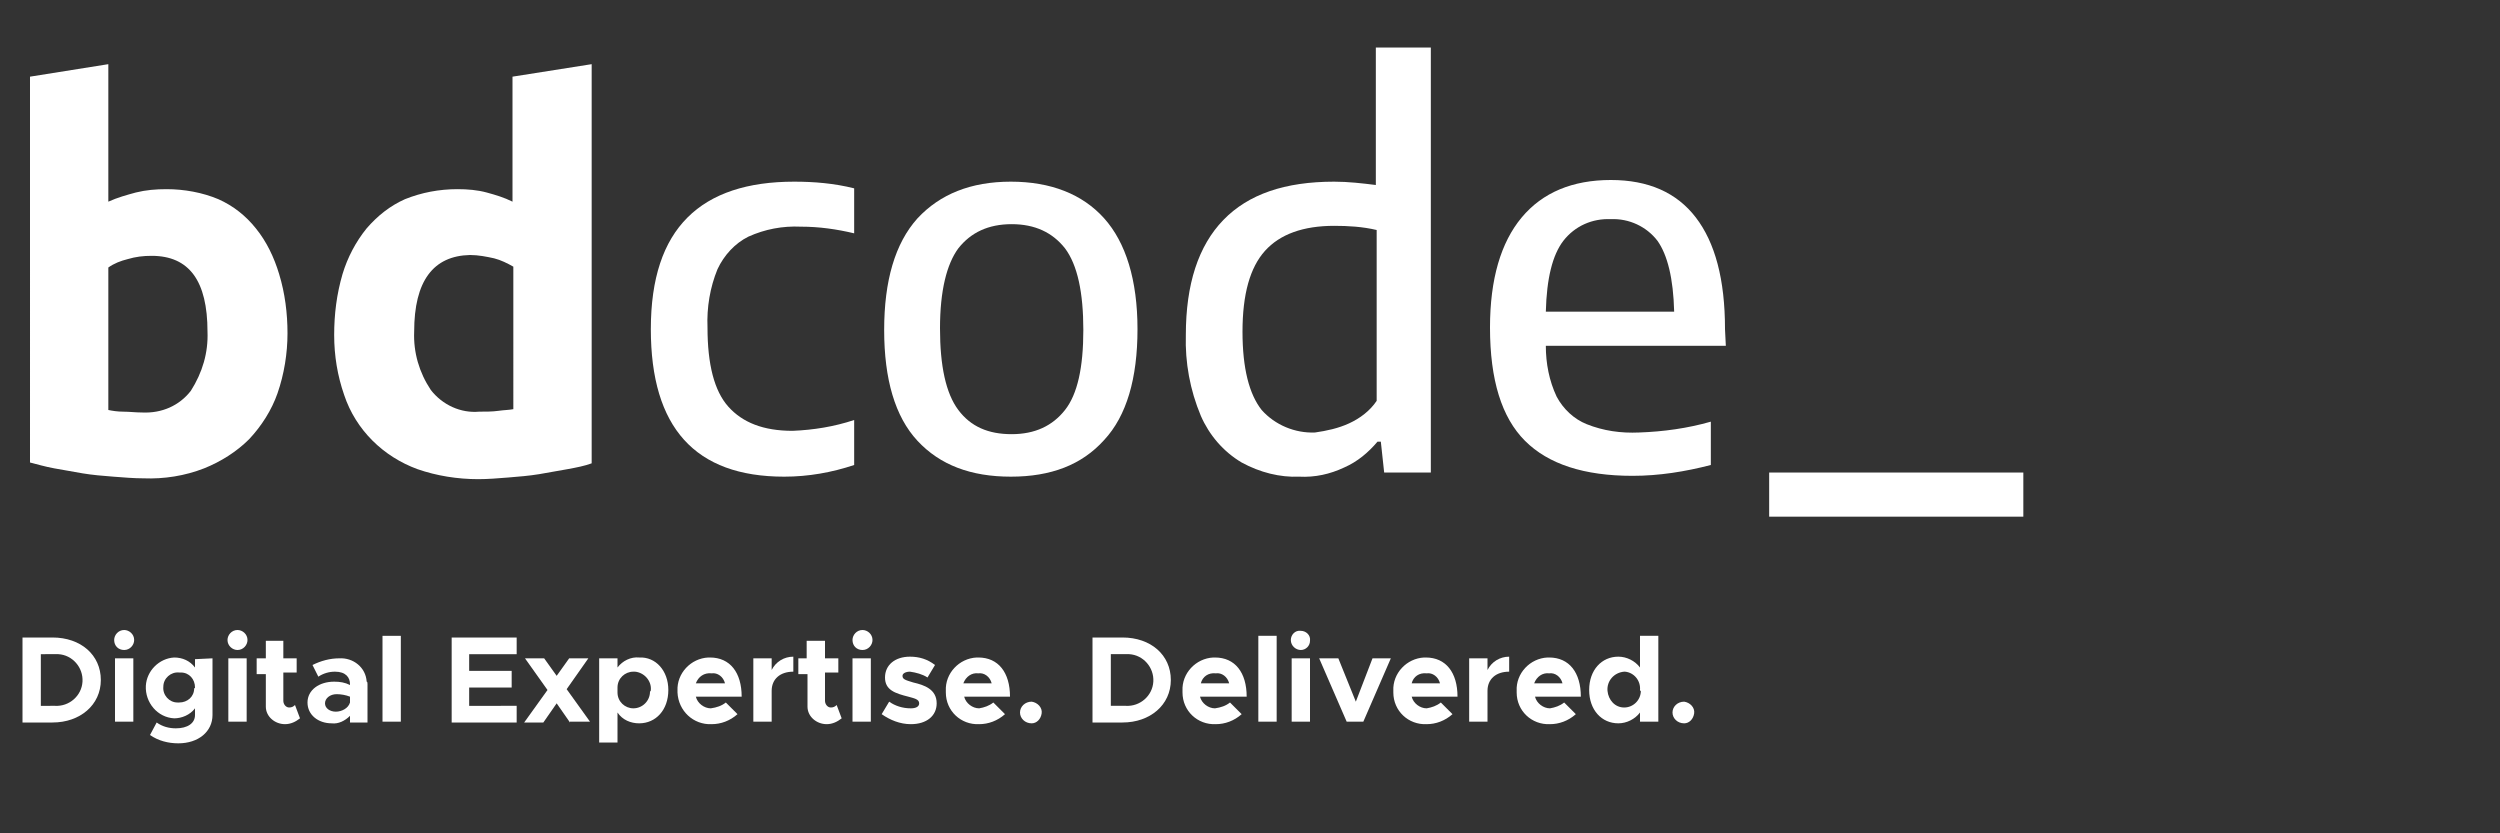
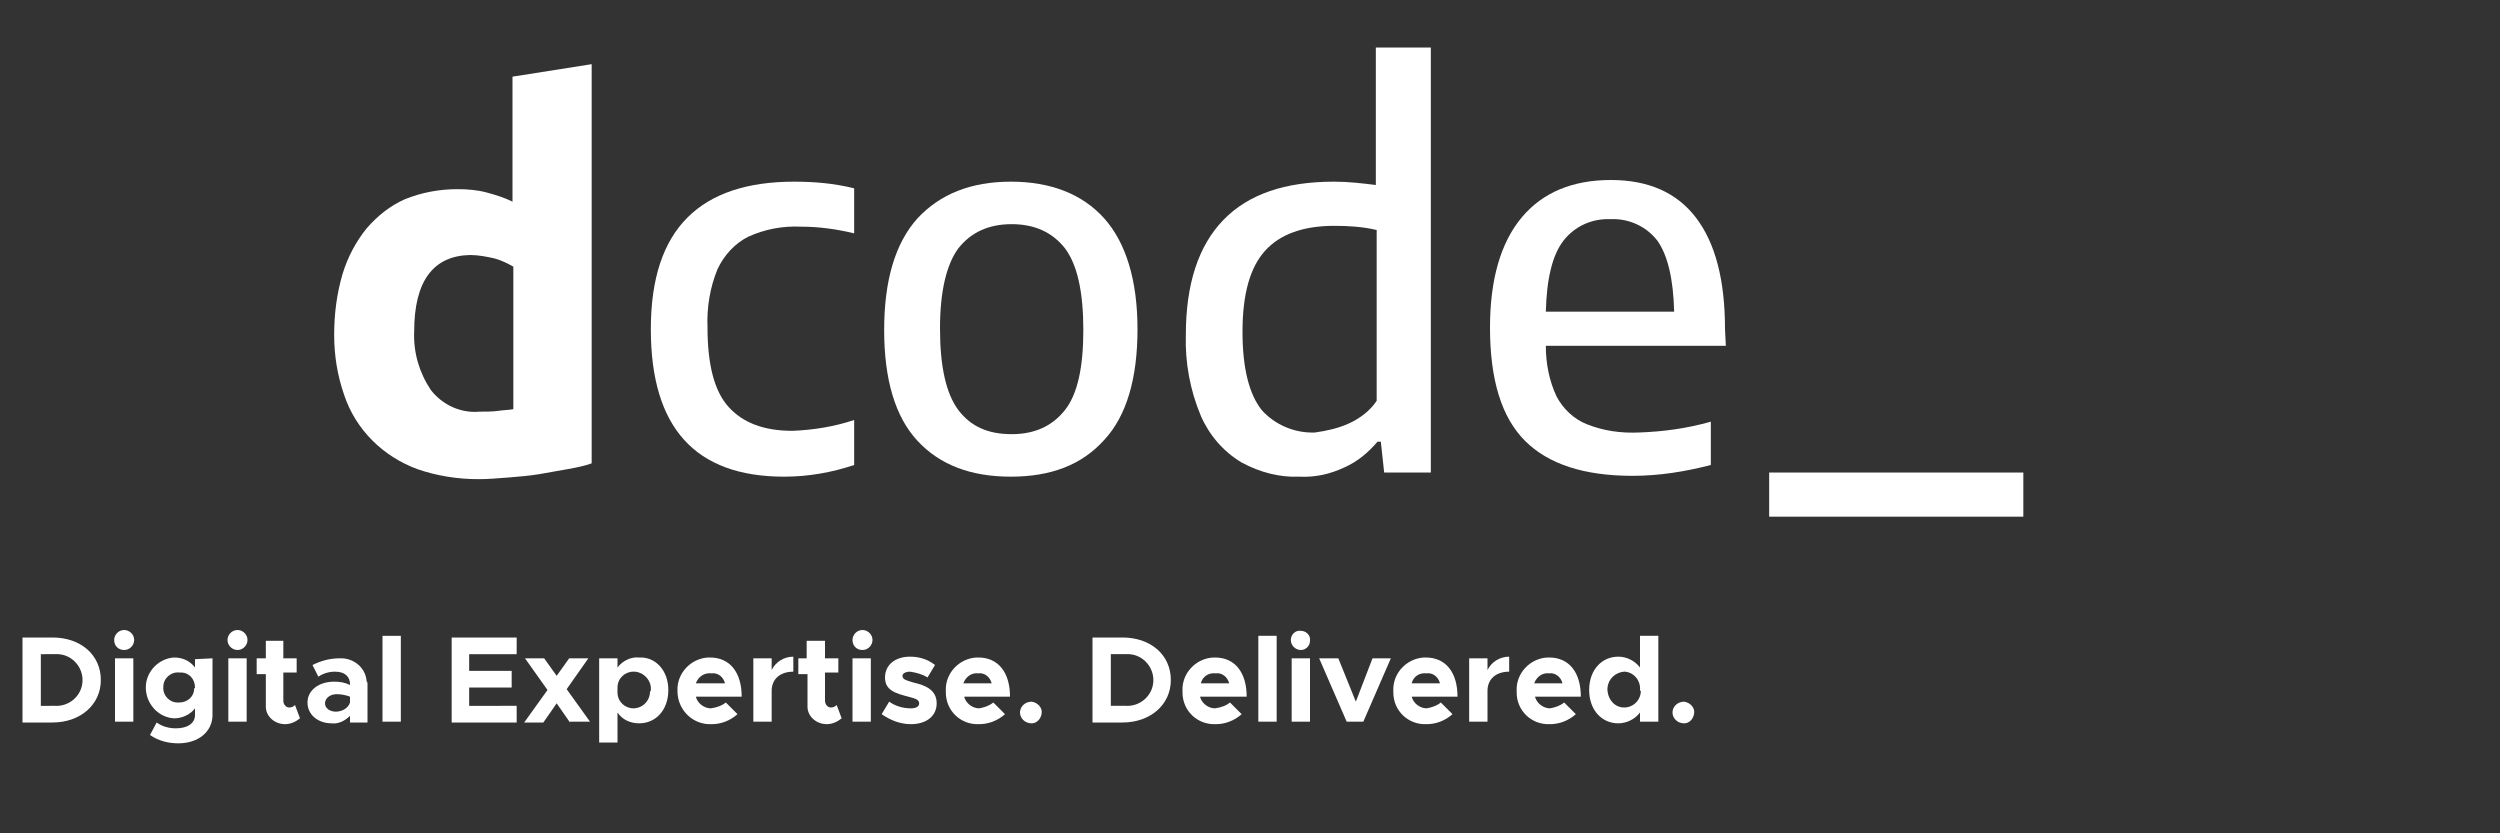
<svg xmlns="http://www.w3.org/2000/svg" version="1.1" x="0px" y="0px" viewBox="0 0 300 100" style="enable-background:new 0 0 300 100;" xml:space="preserve">
  <rect x="0" y="0" width="300" height="100" fill="#333333" stroke="none" />
  <style type="text/css">
	.st0{display:none;}
	.st1{display:inline;fill:#FFFFFF;}
	.st2{fill:#FFFFFF;}
</style>
  <g id="your_store" class="st0">
    <title>yourstore_text</title>
    <path class="st1" d="M3.9,56.9l2-6.3c1.3,0.8,2.8,1.3,4.3,1.4c1.5,0.2,3-0.5,3.8-1.8l1.1-2.4L1.6,15.1h9.5l8.6,22.9l8.1-22.9h9.4   L23.8,49.3c-2.5,6.4-6.6,9.7-11.7,9.7C9.2,58.9,6.4,58.2,3.9,56.9z" />
    <path class="st1" d="M39,31.3c0-9.3,8.1-17,17.8-17s17.7,7.7,17.7,17s-8.1,17.1-17.7,17.1S39,40.6,39,31.3z M65.8,31.3   c-0.2-5-4.3-8.9-9.3-8.7s-8.9,4.3-8.7,9.3c0.2,4.9,4.2,8.7,9,8.7C61.9,40.5,65.9,36.3,65.8,31.3z" />
    <path class="st1" d="M111.6,15.1v32.6h-9.2v-4.1c-2.3,3.2-5.9,5-9.8,4.8c-7,0-12.1-5.2-12.1-12.6V15.1h8.9v18.8   c0,4,2.5,6.8,6.2,6.8c3.6,0.2,6.6-2.6,6.8-6.1c0-0.1,0-0.1,0-0.2l0.1,0.2V15.1H111.6z" />
    <path class="st1" d="M139.8,14.3V22c-6.8,0-11.1,3.9-11.1,10v15.6h-9.2V15.1h9.2v6C130.7,16.8,135.1,14.2,139.8,14.3z" />
    <path class="st1" d="M142.6,43.5l4-6.4c3.2,2.3,7,3.6,10.9,3.7c2.4,0,4.2-1,4.2-2.5c0-2-2.4-2.7-5.7-3.5   c-6.7-1.6-11.8-3.5-11.9-9.9c-0.1-6.2,5-10.6,12.7-10.6c4.6,0.1,9,1.4,12.9,4l-3.7,6.5c-2.7-1.8-5.9-2.8-9.1-2.9   c-2.3,0-3.8,0.8-3.8,2c0,1.8,1.3,2.3,5.7,3.5c5.6,1.5,11.8,3.3,11.8,10.5c0,6.4-5.2,10.5-13.2,10.5C152,48.4,146.9,46.7,142.6,43.5   z" />
    <path class="st1" d="M196,45.5c-2.1,1.8-4.7,2.8-7.5,2.8c-5.7,0-9.8-4.1-9.8-10V22.5h-4.5v-7.4h4.5V6.1h8.9v8.9h7v7.4h-7V37   c0,2.1,1.4,3.7,3.1,3.7c1.1,0,2.3-0.3,3.1-1.1L196,45.5z" />
    <path class="st1" d="M199.9,31.3c0-9.3,8.1-17,17.8-17s17.7,7.7,17.7,17s-8.1,17.1-17.7,17.1S199.9,40.6,199.9,31.3z M226.7,31.3   c-0.2-5-4.3-8.9-9.3-8.7c-5,0.2-8.9,4.3-8.7,9.3c0.2,4.9,4.2,8.7,9,8.7C222.8,40.5,226.8,36.3,226.7,31.3L226.7,31.3z" />
    <path class="st1" d="M262,14.3V22c-6.8,0-11.1,3.9-11.1,10v15.6h-9.2V15.1h9.2v6C253,16.8,257.3,14.2,262,14.3z" />
-     <path class="st1" d="M290.2,37.3l5.9,6c-2.9,3-8.5,5-13.3,5c-9.7,0-17.3-7.1-17.3-17.1c0-9.8,7.2-16.9,16.8-16.9   c10.2,0,16.2,7.7,16.2,20h-23.5c0.9,3.5,4.1,6,7.7,5.9C285.4,40.2,288.1,39.1,290.2,37.3z M275.1,27.7h14.6c-0.7-3.2-3.7-5.5-7-5.3   C279.2,22.4,276.2,24.5,275.1,27.7z" />
    <path class="st1" d="M4.5,78.6v2.5h6.2v2.4H4.5v2.7h6.9v2.4H1.9V76.2h9.5v2.4H4.5z" />
    <path class="st1" d="M16.4,79.3h2v2.1h-2v7.2h-2.5v-7.2h-1.3v-2.1h1.3v-0.8c-0.1-1.5,1.1-2.8,2.6-2.8c0.1,0,0.2,0,0.2,0   c0.8,0,1.5,0.3,2.1,0.8l-0.6,1.6c-0.3-0.2-0.6-0.3-0.9-0.3c-0.5,0.1-0.9,0.5-0.9,1L16.4,79.3z" />
    <path class="st1" d="M23.3,79.3h2v2.1h-2v7.2h-2.5v-7.2h-1.3v-2.1h1.3v-0.8c-0.1-1.5,1.1-2.8,2.6-2.8c0.1,0,0.2,0,0.2,0   c0.8,0,1.5,0.3,2.1,0.8L25,78.1c-0.3-0.2-0.6-0.3-0.9-0.3c-0.5,0.1-0.9,0.5-0.9,1L23.3,79.3z" />
    <path class="st1" d="M26.4,84c-0.1-2.8,2.1-5.2,4.9-5.3c2.8-0.1,5.2,2.1,5.3,4.9c0.1,2.8-2.1,5.2-4.9,5.3c-0.1,0-0.1,0-0.2,0   C28.8,88.9,26.5,86.7,26.4,84z M34.1,84c0-1.4-1.2-2.5-2.7-2.5c-1.4,0-2.5,1.2-2.5,2.7c0,1.4,1.2,2.5,2.6,2.5   C33,86.6,34.1,85.4,34.1,84z" />
    <path class="st1" d="M44.2,79.1v2.2c-1.9,0-3.2,1.1-3.2,2.9v4.4h-2.6v-9.3H41V81C41.6,79.8,42.8,79.1,44.2,79.1z" />
    <path class="st1" d="M51.2,88c-0.6,0.5-1.4,0.8-2.1,0.8c-1.5,0.1-2.7-1.1-2.8-2.6c0-0.1,0-0.2,0-0.2v-4.6H45v-2.1h1.3v-2.6h2.5v2.6   h2v2.1h-2v4.2c0,0.5,0.4,0.9,0.9,1c0.3,0,0.6-0.1,0.9-0.3L51.2,88z" />
    <path class="st1" d="M52.9,76h2.6v12.6h-2.6V76z" />
    <path class="st1" d="M64.3,85.7l1.7,1.7c-1,0.9-2.4,1.5-3.8,1.4c-2.6,0.1-4.9-2-4.9-4.6c0-0.1,0-0.2,0-0.3   c-0.1-2.6,1.9-4.8,4.5-4.8c0.1,0,0.2,0,0.3,0c2.9,0,4.6,2.2,4.6,5.7H60c0.3,1,1.2,1.7,2.2,1.7C63,86.5,63.7,86.2,64.3,85.7z    M60,82.9h4.2c-0.2-0.9-1.1-1.6-2-1.5C61.2,81.4,60.3,82,60,82.9z" />
    <path class="st1" d="M67.8,87.4l1.1-1.8c0.9,0.7,2,1,3.1,1c0.7,0,1.2-0.3,1.2-0.7s-0.7-0.8-1.6-1c-1.9-0.5-3.4-1-3.4-2.8   s1.4-3,3.6-3c1.3,0,2.6,0.4,3.7,1.2l-1.1,1.9c-0.8-0.5-1.7-0.8-2.6-0.8c-0.7,0-1.1,0.2-1.1,0.6c0,0.5,0.4,0.7,1.6,1   c1.6,0.4,3.4,1,3.4,3c0,1.8-1.5,3-3.8,3C70.4,88.8,69,88.3,67.8,87.4z" />
    <path class="st1" d="M76.8,87.4l1.1-1.8c0.9,0.7,2,1,3.1,1c0.7,0,1.2-0.3,1.2-0.7s-0.7-0.8-1.6-1c-1.9-0.5-3.4-1-3.4-2.8   s1.4-3,3.6-3c1.3,0,2.6,0.4,3.7,1.2l-1.1,1.9c-0.8-0.5-1.7-0.8-2.6-0.8c-0.7,0-1.1,0.2-1.1,0.6c0,0.5,0.4,0.7,1.6,1   c1.6,0.4,3.4,1,3.4,3c0,1.8-1.5,3-3.8,3C79.5,88.8,78,88.3,76.8,87.4z" />
    <path class="st1" d="M94.3,78.6v2.5h6.2v2.4h-6.2v2.7h6.9v2.4h-9.5V76.2h9.5v2.4H94.3z" />
-     <path class="st1" d="M102.7,82.5h4.9v2.2h-4.9V82.5z" />
    <path class="st1" d="M109.2,82.4c0.1-3.6,3.1-6.5,6.7-6.4c1.8,0,3.5,0.8,4.7,2.1l-1.9,1.7c-0.7-0.9-1.8-1.4-2.9-1.4   c-2.2,0-4,1.8-4,4s1.8,4,4,4c1.1,0,2.2-0.5,2.9-1.4l1.9,1.7c-2.5,2.7-6.6,2.8-9.3,0.3C110,85.9,109.3,84.2,109.2,82.4L109.2,82.4z" />
    <path class="st1" d="M121.6,84c-0.1-2.8,2.1-5.2,4.9-5.3c2.8-0.1,5.2,2.1,5.3,4.9c0.1,2.8-2.1,5.2-4.9,5.3c-0.1,0-0.1,0-0.2,0   C124,88.9,121.7,86.7,121.6,84z M129.3,84c0-1.4-1.2-2.5-2.7-2.5c-1.4,0-2.5,1.2-2.5,2.7c0,1.4,1.2,2.5,2.6,2.5   C128.2,86.6,129.3,85.4,129.3,84L129.3,84z" />
    <path class="st1" d="M148.1,82.7v5.9h-2.5v-5.5c0-1-0.7-1.8-1.7-1.8c-1,0-1.8,0.7-1.8,1.7v5.6h-2.5v-5.5c0-0.9-0.7-1.8-1.6-1.8   c-0.9,0-1.8,0.7-1.8,1.6v5.6h-2.6v-9.3h2.6v1.2c0.5-0.9,1.5-1.5,2.5-1.4c1.2,0,2.4,0.6,3,1.7c0.6-1.1,1.8-1.8,3-1.7   c1.9,0,3.4,1.6,3.4,3.5C148.1,82.6,148.1,82.7,148.1,82.7z" />
    <path class="st1" d="M164.8,82.7v5.9h-2.5v-5.5c0-1-0.7-1.8-1.7-1.8c-1,0-1.8,0.7-1.8,1.7v5.6h-2.5v-5.5c0-0.9-0.7-1.8-1.6-1.8   c-0.9,0-1.8,0.7-1.8,1.6v5.6h-2.6v-9.3h2.6v1.2c0.5-0.9,1.5-1.5,2.5-1.4c1.2,0,2.4,0.6,3,1.7c0.6-1.1,1.8-1.8,3-1.7   c1.9,0,3.4,1.5,3.4,3.4C164.8,82.6,164.8,82.6,164.8,82.7z" />
    <path class="st1" d="M173.6,85.7l1.7,1.7c-1,0.9-2.4,1.5-3.8,1.4c-2.6,0.1-4.9-2-4.9-4.6c0-0.1,0-0.2,0-0.3   c-0.1-2.6,1.9-4.8,4.5-4.8c0.1,0,0.2,0,0.3,0c2.9,0,4.6,2.2,4.6,5.7h-6.7c0.3,1,1.2,1.7,2.2,1.7C172.2,86.5,173,86.2,173.6,85.7z    M169.2,82.9h4.1c-0.2-0.9-1.1-1.6-2-1.5C170.4,81.4,169.6,82,169.2,82.9L169.2,82.9z" />
    <path class="st1" d="M183.5,79.1v2.2c-1.9,0-3.2,1.1-3.2,2.9v4.4h-2.6v-9.3h2.6V81C180.9,79.8,182.2,79.1,183.5,79.1z" />
    <path class="st1" d="M184.5,84c0.1-2.7,2.3-4.9,5.1-4.9c1.4,0,2.7,0.6,3.7,1.6l-1.8,1.5c-0.5-0.5-1.2-0.8-1.9-0.9   c-1.5,0.1-2.6,1.4-2.5,2.8c0.1,1.3,1.2,2.4,2.5,2.5c0.8,0,1.5-0.3,2-0.9l1.7,1.5c-0.9,1.1-2.3,1.7-3.7,1.6   C186.8,88.9,184.6,86.7,184.5,84z" />
    <path class="st1" d="M201.4,85.7l1.7,1.7c-1,0.9-2.4,1.5-3.8,1.4c-2.6,0.1-4.9-2-4.9-4.6c0-0.1,0-0.2,0-0.3   c-0.1-2.6,1.9-4.8,4.5-4.8c0.1,0,0.2,0,0.3,0c2.9,0,4.6,2.2,4.6,5.7h-6.7c0.3,1,1.2,1.7,2.2,1.7C200.1,86.5,200.8,86.2,201.4,85.7z    M197.1,82.9h4.2c-0.2-0.9-1.1-1.6-2-1.5C198.3,81.4,197.4,82,197.1,82.9L197.1,82.9z" />
  </g>
  <g id="ezveb" class="st0">
    <title>ezveb_text</title>
    <path class="st1" d="M3.7,57.7V14.8h29v8.1H13.4v8.4h17.2v8H13.4v10.3h20.7v8.1H3.7z" />
    <path class="st1" d="M72.2,21.5c-1.3,1.4-2.9,3.1-4.7,5.3c-1.8,2.2-3.7,4.5-5.6,7.1C60,36.4,58,39,56.1,41.8   c-1.9,2.8-3.6,5.3-5.1,7.8h21.9v8.1H39.2v-5.8c1.1-2.1,2.6-4.4,4.2-7c1.7-2.6,3.4-5.2,5.3-7.8c1.8-2.6,3.7-5.2,5.5-7.6   c1.9-2.5,3.6-4.7,5.2-6.6H40.2v-8.1h32.1V21.5z" />
    <path class="st1" d="M94.5,58c-1.7-3.6-3.4-7.3-5.1-11.2c-1.7-3.9-3.2-7.7-4.7-11.5c-1.5-3.8-2.9-7.4-4.1-10.9   c-1.3-3.5-2.3-6.6-3.2-9.3H88c0.8,2.5,1.7,5.2,2.7,8c1,2.9,2,5.7,3,8.6c1,2.9,2,5.6,2.9,8.2c0.9,2.6,1.8,4.9,2.7,6.8   c0.8-1.9,1.7-4.1,2.6-6.7s1.9-5.3,3-8.2c1-2.9,2-5.7,3-8.6c1-2.9,1.9-5.6,2.7-8.1H121c-1,2.7-2.1,5.8-3.3,9.3   c-1.3,3.5-2.6,7.1-4.2,10.9c-1.5,3.8-3.1,7.6-4.7,11.5s-3.3,7.6-5,11.2L94.5,58z" />
-     <path class="st1" d="M120.8,42c-0.1-2.6,0.4-5.2,1.3-7.6c0.8-2,2-3.9,3.5-5.4c1.4-1.4,3.1-2.5,5-3.3c1.8-0.7,3.8-1.1,5.8-1.1   c4.6,0,8.3,1.4,11,4.3s4,7,4,12.5c0,0.5,0,1.1-0.1,1.8s-0.1,1.2-0.1,1.7h-20.9c0.2,1.8,1.2,3.5,2.7,4.5c1.9,1.2,4.1,1.8,6.3,1.7   c1.7,0,3.3-0.2,5-0.5c1.4-0.2,2.7-0.6,4-1.2l1.2,7.5c-0.6,0.3-1.3,0.6-2,0.7c-0.9,0.3-1.8,0.5-2.8,0.7c-1,0.2-2.1,0.3-3.3,0.5   c-1.1,0.1-2.3,0.2-3.4,0.2c-2.6,0.1-5.2-0.4-7.7-1.3c-2-0.8-3.9-2-5.4-3.6c-1.4-1.5-2.5-3.4-3.2-5.4   C121.2,46.5,120.8,44.2,120.8,42z M142.5,38.4c0-0.8-0.2-1.5-0.4-2.3c-0.2-0.7-0.6-1.4-1-2c-0.5-0.6-1.1-1.1-1.8-1.4   c-0.8-0.4-1.8-0.6-2.7-0.6c-0.9,0-1.8,0.2-2.7,0.5c-0.7,0.3-1.3,0.8-1.9,1.5c-0.5,0.6-0.9,1.3-1.1,2c-0.3,0.8-0.5,1.5-0.6,2.3   L142.5,38.4z" />
+     <path class="st1" d="M120.8,42c-0.1-2.6,0.4-5.2,1.3-7.6c0.8-2,2-3.9,3.5-5.4c1.4-1.4,3.1-2.5,5-3.3c1.8-0.7,3.8-1.1,5.8-1.1   c4.6,0,8.3,1.4,11,4.3s4,7,4,12.5c0,0.5,0,1.1-0.1,1.8s-0.1,1.2-0.1,1.7h-20.9c0.2,1.8,1.2,3.5,2.7,4.5c1.9,1.2,4.1,1.8,6.3,1.7   c1.7,0,3.3-0.2,5-0.5c1.4-0.2,2.7-0.6,4-1.2l1.2,7.5c-0.6,0.3-1.3,0.6-2,0.7c-0.9,0.3-1.8,0.5-2.8,0.7c-1,0.2-2.1,0.3-3.3,0.5   c-1.1,0.1-2.3,0.2-3.4,0.2c-2.6,0.1-5.2-0.4-7.7-1.3c-2-0.8-3.9-2-5.4-3.6c-1.4-1.5-2.5-3.4-3.2-5.4   C121.2,46.5,120.8,44.2,120.8,42z M142.5,38.4c0-0.8-0.2-1.5-0.4-2.3c-0.2-0.7-0.6-1.4-1-2c-0.5-0.6-1.1-1.1-1.8-1.4   c-0.9,0-1.8,0.2-2.7,0.5c-0.7,0.3-1.3,0.8-1.9,1.5c-0.5,0.6-0.9,1.3-1.1,2c-0.3,0.8-0.5,1.5-0.6,2.3   L142.5,38.4z" />
    <path class="st1" d="M188.9,41.7c0,2.4-0.4,4.8-1.2,7c-0.7,2-1.8,3.8-3.3,5.4c-1.5,1.5-3.3,2.7-5.3,3.4c-2.3,0.8-4.7,1.2-7.2,1.2   c-1.1,0-2.3-0.1-3.5-0.2s-2.4-0.2-3.6-0.4c-1.2-0.2-2.3-0.4-3.4-0.6c-1.1-0.2-2-0.5-2.8-0.7V11.4l9.2-1.5v16.2   c1-0.5,2.1-0.8,3.2-1.1c1.2-0.3,2.4-0.4,3.6-0.4c2.1,0,4.2,0.4,6.1,1.2c1.7,0.8,3.3,2,4.5,3.4c1.3,1.6,2.2,3.4,2.7,5.4   C188.6,37,188.9,39.4,188.9,41.7z M179.5,41.5c0-5.9-2.2-8.9-6.6-8.9c-1,0-1.9,0.1-2.8,0.4c-0.8,0.2-1.6,0.5-2.3,0.9v16.8   c0.4,0.1,1,0.2,1.7,0.2c0.7,0.1,1.5,0.1,2.3,0.1c2.2,0.1,4.3-0.8,5.7-2.6C178.9,46.3,179.6,43.9,179.5,41.5z" />
    <path class="st1" d="M5.2,80.1H1.9v-2.1h9v2.1H7.5v8.6H5.2V80.1z" />
    <path class="st1" d="M19.3,83.9v4.8h-2.2v-0.8c-0.6,0.6-1.5,1-2.4,1c-1.7,0-3-1-3-2.6c0-1.6,1.5-2.7,3.3-2.7c0.7,0,1.4,0.1,2,0.4   v-0.2c0-0.9-0.5-1.6-1.8-1.6c-0.7,0-1.4,0.2-2.1,0.6l-0.8-1.5c1-0.5,2.2-0.8,3.3-0.9c1.8-0.1,3.4,1.2,3.5,3   C19.3,83.7,19.3,83.8,19.3,83.9z M17.1,86.2v-0.7c-0.6-0.2-1.1-0.3-1.7-0.3c-0.8,0-1.5,0.5-1.5,1.1c0,0.6,0.6,1.1,1.4,1.1   C16.1,87.4,16.9,87,17.1,86.2z" />
    <path class="st1" d="M25.9,84.3l3.1,4.5h-2.6l-2-3l-1,1v2h-2.3V77.9h2.3v6.3l3-3.4H29L25.9,84.3z" />
    <path class="st1" d="M35.7,86.2l1.4,1.5c-0.9,0.8-2.1,1.3-3.3,1.2c-2.3,0.1-4.2-1.7-4.2-4c0-0.1,0-0.1,0-0.2   c-0.1-2.2,1.7-4.1,3.9-4.2c0.1,0,0.1,0,0.2,0c2.5,0,4,1.9,4,4.9H32c0.2,0.9,1,1.5,1.9,1.5C34.5,86.9,35.2,86.6,35.7,86.2z M32,83.8   h3.6c-0.2-0.8-0.9-1.3-1.7-1.3C33,82.5,32.3,83,32,83.8z" />
    <path class="st1" d="M43.4,91l0.5-1.5c0.3,0.2,0.7,0.3,1,0.4c0.4,0,0.7-0.1,0.9-0.4l0.3-0.6l-3.3-8.1h2.3l2.1,5.6l2-5.6h2.3   l-3.3,8.4c-0.6,1.6-1.6,2.4-2.9,2.4C44.7,91.5,44,91.3,43.4,91z" />
    <path class="st1" d="M52,84.7c-0.1-2.4,1.8-4.4,4.2-4.5c2.4-0.1,4.4,1.8,4.5,4.2c0.1,2.4-1.8,4.4-4.2,4.5c-0.1,0-0.1,0-0.2,0   C54.1,89,52.1,87.1,52,84.7z M58.6,84.7c0-1.2-1.1-2.2-2.3-2.1c-1.2,0-2.2,1.1-2.1,2.3c0,1.2,1,2.1,2.2,2.1   C57.7,87,58.6,85.9,58.6,84.7z" />
    <path class="st1" d="M69.9,80.7v8h-2.3v-1c-0.6,0.8-1.5,1.2-2.4,1.2c-1.6,0-2.9-1.3-3-2.9c0-0.1,0-0.2,0-0.2v-5.1h2.2v4.6   c-0.1,0.8,0.5,1.6,1.4,1.7c0,0,0.1,0,0.1,0c0.9,0.1,1.7-0.6,1.7-1.5c0,0,0,0,0-0.1v-4.7H69.9z" />
    <path class="st1" d="M76.8,80.5v1.9c-1.7,0-2.7,1-2.7,2.5v3.8h-2.3v-8h2.3v1.5C74.6,81.1,75.7,80.5,76.8,80.5z" />
    <path class="st1" d="M82.6,78.1h3.8c3.6,0,6.1,2.2,6.1,5.3c0,3.1-2.6,5.3-6.1,5.3h-3.8V78.1z M86.7,86.7c1.8,0.1,3.3-1.3,3.4-3.1   c0.1-1.8-1.3-3.3-3.1-3.4c-0.1,0-0.2,0-0.3,0h-1.8v6.4L86.7,86.7z" />
    <path class="st1" d="M99.2,80.5v1.9c-1.7,0-2.7,1-2.7,2.5v3.8h-2.2v-8h2.3v1.5C97,81.2,98.1,80.5,99.2,80.5z" />
    <path class="st1" d="M106.2,86.2l1.4,1.5c-0.9,0.8-2.1,1.3-3.3,1.2c-2.3,0.1-4.2-1.7-4.2-4c0-0.1,0-0.1,0-0.2   c-0.1-2.2,1.7-4.1,3.9-4.2c0.1,0,0.1,0,0.2,0c2.5,0,4,1.9,4,4.9h-5.8c0.2,0.9,1,1.5,1.9,1.5C105,86.9,105.7,86.6,106.2,86.2z    M102.5,83.8h3.6c-0.2-0.8-0.9-1.3-1.7-1.3C103.5,82.5,102.7,83,102.5,83.8z" />
    <path class="st1" d="M116.8,83.9v4.8h-2.2v-0.8c-0.6,0.6-1.5,1-2.3,1c-1.7,0-3-1-3-2.6c0-1.6,1.5-2.7,3.3-2.7c0.7,0,1.4,0.1,2,0.4   v-0.2c0-0.9-0.5-1.6-1.8-1.6c-0.7,0-1.4,0.2-2.1,0.6l-0.8-1.5c1-0.5,2.2-0.8,3.3-0.9c1.8-0.1,3.4,1.2,3.5,3   C116.8,83.7,116.8,83.8,116.8,83.9z M114.6,86.2v-0.7c-0.6-0.2-1.1-0.3-1.7-0.3c-0.9,0-1.5,0.5-1.5,1.1c0,0.6,0.6,1.1,1.4,1.1   C113.6,87.4,114.4,87,114.6,86.2L114.6,86.2z" />
    <path class="st1" d="M131.2,83.6v5.1H129V84c0.1-0.8-0.5-1.6-1.3-1.6c-0.8-0.1-1.6,0.5-1.6,1.3c0,0.1,0,0.1,0,0.2v4.9h-2.2V84   c0-0.8-0.6-1.5-1.4-1.5c-0.8,0-1.5,0.6-1.5,1.4v4.8h-2.3v-8h2.3v1.1c0.4-0.8,1.3-1.3,2.2-1.2c1.1,0,2,0.5,2.5,1.5   c0.5-0.9,1.5-1.5,2.6-1.5c1.6,0,3,1.3,3,2.9C131.2,83.5,131.2,83.6,131.2,83.6z" />
    <path class="st1" d="M132.5,87.7l1-1.6c0.8,0.6,1.7,0.9,2.7,0.9c0.6,0,1-0.2,1-0.6s-0.6-0.6-1.4-0.9c-1.6-0.4-2.9-0.9-2.9-2.4   c0-1.6,1.2-2.6,3.1-2.6c1.1,0,2.2,0.4,3.2,1l-0.9,1.6c-0.7-0.4-1.4-0.7-2.2-0.7c-0.6,0-0.9,0.2-0.9,0.5c0,0.4,0.3,0.6,1.4,0.9   c1.4,0.4,2.9,0.9,2.9,2.6c0,1.6-1.3,2.6-3.3,2.6C134.8,88.9,133.6,88.5,132.5,87.7z" />
    <path class="st1" d="M144.9,83.4c-0.1-3.1,2.4-5.7,5.5-5.8c3.1-0.1,5.7,2.4,5.8,5.5c0.1,3.1-2.4,5.7-5.5,5.8c0,0-0.1,0-0.1,0   C147.4,88.9,144.9,86.5,144.9,83.4z M153.8,83.4c-0.1-1.8-1.6-3.2-3.4-3.2c-1.8,0.1-3.2,1.6-3.2,3.4c0.1,1.8,1.5,3.2,3.3,3.2   C152.4,86.8,153.8,85.2,153.8,83.4z" />
    <path class="st1" d="M165.4,83.6v5.1h-2.2v-4.6c0.1-0.8-0.5-1.6-1.4-1.7c0,0-0.1,0-0.1,0c-0.9-0.1-1.7,0.6-1.7,1.5c0,0,0,0,0,0.1v0   v4.8h-2.3v-8h2.3v1c0.6-0.8,1.5-1.2,2.4-1.2c1.6-0.1,3,1.2,3,2.8C165.4,83.4,165.4,83.5,165.4,83.6z" />
    <path class="st1" d="M167.3,77.9h2.3v10.8h-2.3V77.9z" />
    <path class="st1" d="M171.4,78.4c0-0.7,0.6-1.2,1.2-1.2c0.7,0,1.2,0.6,1.2,1.2c0,0.7-0.5,1.2-1.2,1.2   C172,79.6,171.4,79.1,171.4,78.4C171.4,78.4,171.4,78.4,171.4,78.4z M171.5,80.7h2.3v8h-2.3V80.7z" />
    <path class="st1" d="M183.3,83.6v5.1h-2.2v-4.6c0.1-0.8-0.5-1.6-1.4-1.7c0,0-0.1,0-0.1,0c-0.9,0-1.6,0.6-1.7,1.5c0,0,0,0,0,0v4.7   h-2.3v-8h2.3v1c0.6-0.8,1.5-1.2,2.4-1.2c1.6,0,2.9,1.3,2.9,2.9C183.4,83.5,183.4,83.6,183.3,83.6z" />
    <path class="st1" d="M190.9,86.2l1.4,1.5c-0.9,0.8-2.1,1.3-3.3,1.2c-2.3,0.1-4.2-1.7-4.2-4c0-0.1,0-0.1,0-0.2   c-0.1-2.2,1.7-4.1,3.9-4.2c0.1,0,0.1,0,0.2,0c2.5,0,4,1.9,4,4.9h-5.8c0.2,0.9,1,1.5,1.9,1.5C189.7,86.9,190.4,86.6,190.9,86.2z    M187.2,83.8h3.6c-0.2-0.8-0.9-1.3-1.7-1.3C188.2,82.5,187.4,83,187.2,83.8z" />
    <path class="st1" d="M194.3,87.5c0-0.8,0.7-1.4,1.4-1.4c0.8,0,1.4,0.6,1.4,1.4c0,0.8-0.6,1.4-1.4,1.4   C194.9,88.9,194.3,88.3,194.3,87.5C194.3,87.5,194.3,87.5,194.3,87.5z" />
  </g>
  <g id="Layer_4" class="st0">
</g>
  <g id="Layer_5" class="st0">
    <title>dinamic_text</title>
    <path class="st1" d="M22.4,56.5c-1.7,1.5-3.9,2.3-6.2,2.2H3V15.4h13.2c2.6,0,4.7,0.8,6.2,2.2c1.5,1.6,2.3,3.8,2.2,6v26.9   C24.7,52.8,23.9,55,22.4,56.5z M18.1,24.6c0.1-1-0.3-2-1-2.7c-0.8-0.7-1.8-1-2.8-0.9H9.5v32.3h4.6c1.1,0.1,2.2-0.2,3-0.9   c0.7-0.7,1-1.7,1-2.7L18.1,24.6z" />
    <path class="st1" d="M29.4,26.8v-6.5h6.4v6.5H29.4z M29.4,58.8v-28h6.2v28H29.4z" />
    <path class="st1" d="M57,58.8L46.7,31.5c0,0.4,0.1,0.7,0.2,1.1c0.1,0.3,0.1,0.7,0.2,1c0,0.3,0.1,0.7,0.1,1v24.2h-6.4V15.4h5.7   l10.3,26.7c-0.1-0.4-0.2-0.8-0.2-1.1c-0.1-0.3-0.1-0.7-0.2-1c0-0.4,0-0.7,0-1V15.4h6.4v43.3L57,58.8z" />
    <path class="st1" d="M83.4,58.8l-1.3-8.2H74l-1.3,8.2h-6.4v-0.1l8.4-43.3h6.8l8.3,43.3v0.1H83.4z M78,25.5l-3.2,19.6h6.4L78,25.5z" />
    <path class="st1" d="M113.4,58.8V37.4c0-0.4,0-0.9,0-1.4c0-0.5,0.1-1,0.1-1.5c0.1-0.6,0.1-1.2,0.2-1.8l-5.6,22.1h-3.3l-5.6-22.1   c0,0.6,0.1,1.2,0.2,1.8c0.1,0.6,0.1,1,0.2,1.5s0.1,1,0.1,1.4v21.4h-6.2V15.4h6.1l6.8,23.9c0,0.2,0.1,0.3,0.1,0.5   c0,0.2,0,0.4,0.1,0.7c0,0.3,0,0.6,0.1,0.9c0-0.3,0-0.6,0.1-0.9c0-0.4,0.1-0.8,0.1-1.1l6.8-23.9h6.1v43.3L113.4,58.8z" />
    <path class="st1" d="M125,58.8V15.4h6.5v43.3H125z" />
    <path class="st1" d="M154.1,58.8h-13.5c-2.6,0-3.9-1.3-3.9-3.9V19.4c0-2.6,1.3-3.9,3.9-3.9h13.5c2.6,0,3.9,1.3,3.9,3.9v10.1h-6.4   v-8.6h-8.4v32.3h8.4v-9.1h6.5v10.7C158.1,57.4,156.8,58.8,154.1,58.8z" />
    <path class="st1" d="M1.4,77.5h3.5c3.3,0,5.6,2,5.6,4.9c0,2.9-2.3,4.9-5.6,4.9H1.4V77.5z M5.2,85.4c1.6,0.1,3-1.2,3.1-2.8   c0.1-1.6-1.2-3-2.8-3.1c-0.1,0-0.2,0-0.3,0H3.5v5.9H5.2z" />
    <path class="st1" d="M12,77.8c0-0.6,0.5-1.1,1.1-1.1c0.6,0,1.1,0.5,1.1,1.1c0,0.6-0.5,1.1-1.1,1.1C12.5,78.9,12,78.4,12,77.8   C12,77.8,12,77.8,12,77.8z M12.1,79.9h2.1v7.3h-2.1V79.9z" />
    <path class="st1" d="M23.3,79.9v6.6c0,1.9-1.6,3.2-3.9,3.2c-1.2,0-2.3-0.3-3.2-1l0.7-1.5c0.6,0.5,1.4,0.7,2.2,0.7   c1.3,0,2.2-0.6,2.2-1.6v-0.8c-0.6,0.7-1.5,1.1-2.4,1.1c-1.9-0.2-3.3-1.8-3.2-3.8c0.1-1.7,1.5-3.1,3.2-3.2c0.9,0,1.8,0.4,2.4,1.2v-1   L23.3,79.9z M21.2,83.3c0-1-0.8-1.8-1.7-1.8c-1,0-1.8,0.8-1.8,1.7c0,1,0.8,1.8,1.7,1.8c0,0,0,0,0,0c0.9,0.1,1.7-0.7,1.8-1.6   C21.2,83.4,21.2,83.3,21.2,83.3z" />
    <path class="st1" d="M25,77.8c0-0.6,0.5-1.1,1.1-1.1c0.6,0,1.1,0.5,1.1,1.1c0,0.6-0.5,1.1-1.1,1.1C25.6,78.9,25,78.4,25,77.8   C25,77.8,25,77.8,25,77.8z M25.1,79.9h2v7.3h-2V79.9z" />
    <path class="st1" d="M33.4,86.8c-0.5,0.4-1.1,0.6-1.7,0.6c-1.2,0-2.2-0.9-2.2-2.1c0-0.1,0-0.1,0-0.2v-3.6h-1v-1.7h1v-2h2v2H33v1.7   h-1.6v3.3c0,0.4,0.3,0.7,0.7,0.8c0.3,0,0.5-0.1,0.7-0.2L33.4,86.8z" />
    <path class="st1" d="M41.1,82.9v4.4h-2v-0.7c-0.6,0.6-1.3,0.9-2.2,0.9c-1.6,0-2.8-0.9-2.8-2.4c0-1.4,1.3-2.4,3-2.4   c0.6,0,1.3,0.1,1.9,0.4v-0.1c0-0.8-0.5-1.5-1.7-1.5c-0.7,0-1.3,0.2-1.9,0.5l-0.7-1.4c0.9-0.5,2-0.8,3.1-0.8   c1.6-0.1,3.1,1.1,3.2,2.7C41.1,82.6,41.1,82.8,41.1,82.9z M39.1,85v-0.7c-0.5-0.2-1-0.3-1.6-0.3c-0.8,0-1.3,0.4-1.3,1   c0,0.6,0.5,1,1.2,1C38.2,86.1,38.9,85.7,39.1,85z" />
    <path class="st1" d="M42.9,77.4H45v9.9h-2.1V77.4z" />
    <path class="st1" d="M50.8,77.5h2.1v9.7h-2.1V77.5z" />
    <path class="st1" d="M61.7,82.6v4.7h-2v-4.2c0.1-0.8-0.5-1.4-1.3-1.5c0,0-0.1,0-0.1,0c-0.8,0-1.5,0.6-1.5,1.4c0,0,0,0,0,0v0v4.4   h-2.1v-7.3h2.1v0.9c0.5-0.7,1.3-1.1,2.2-1.1c1.5,0,2.7,1.1,2.7,2.6C61.8,82.5,61.8,82.5,61.7,82.6z" />
    <path class="st1" d="M67.8,86.8c-0.5,0.4-1.1,0.6-1.7,0.6c-1.2,0-2.2-0.9-2.2-2.1c0-0.1,0-0.1,0-0.2v-3.6h-1v-1.7h1v-2h2v2h1.6v1.7   h-1.6v3.3c0,0.4,0.3,0.7,0.7,0.8c0.3,0,0.5-0.1,0.7-0.2L67.8,86.8z" />
    <path class="st1" d="M74.3,85l1.3,1.3c-0.8,0.7-1.9,1.1-3,1.1c-2.1,0.1-3.8-1.6-3.9-3.7c0-0.1,0-0.1,0-0.2c-0.1-2,1.5-3.7,3.6-3.8   c0.1,0,0.1,0,0.2,0c2.3,0,3.6,1.7,3.6,4.5h-5.3c0.2,0.8,0.9,1.3,1.7,1.3C73.2,85.6,73.8,85.4,74.3,85z M70.9,82.8h3.3   c-0.2-0.7-0.8-1.2-1.6-1.2C71.8,81.6,71.1,82.1,70.9,82.8z" />
    <path class="st1" d="M82.1,79.8v1.7c-1.5,0-2.5,0.9-2.5,2.3v3.5h-2.1v-7.3h2.1v1.4C80.1,80.4,81.1,79.8,82.1,79.8z" />
    <path class="st1" d="M89.8,82.9v4.4h-2v-0.7c-0.6,0.6-1.3,0.9-2.2,0.9c-1.6,0-2.8-0.9-2.8-2.4c0-1.4,1.3-2.4,3-2.4   c0.6,0,1.3,0.1,1.9,0.4v-0.1c0-0.8-0.5-1.5-1.7-1.5c-0.7,0-1.3,0.2-1.9,0.5l-0.7-1.4c0.9-0.5,2-0.8,3.1-0.8   c1.6-0.1,3.1,1.1,3.2,2.8C89.8,82.7,89.8,82.8,89.8,82.9z M87.8,85v-0.7c-0.5-0.2-1-0.3-1.6-0.3c-0.8,0-1.3,0.4-1.3,1   c0,0.6,0.5,1,1.2,1C86.9,86.1,87.6,85.7,87.8,85z" />
    <path class="st1" d="M91.1,83.6c0.1-2.2,1.8-3.9,4-3.8c1.1,0,2.2,0.4,2.9,1.2l-1.4,1.2c-0.4-0.4-0.9-0.7-1.5-0.7   c-1.2,0.1-2,1.1-2,2.2c0.1,1.1,0.9,1.9,2,2c0.6,0,1.2-0.3,1.6-0.7l1.4,1.1c-0.7,0.8-1.8,1.3-2.9,1.3C93,87.5,91.2,85.8,91.1,83.6z" />
    <path class="st1" d="M103.7,86.8c-0.5,0.4-1.1,0.6-1.7,0.6c-1.2,0-2.2-0.9-2.2-2.1c0-0.1,0-0.1,0-0.2v-3.6h-1v-1.7h1v-2h2v2h1.6   v1.7h-1.6v3.3c0,0.4,0.3,0.7,0.7,0.8c0.3,0,0.5-0.1,0.7-0.2L103.7,86.8z" />
    <path class="st1" d="M104.9,77.8c0-0.6,0.5-1.1,1.1-1.1c0.6,0,1.1,0.5,1.1,1.1c0,0.6-0.5,1.1-1.1,1.1   C105.4,78.9,104.9,78.4,104.9,77.8C104.9,77.8,104.9,77.8,104.9,77.8z M105,79.9h2.1v7.3H105V79.9z" />
    <path class="st1" d="M108.4,83.6c-0.1-2.2,1.6-4.1,3.8-4.2c2.2-0.1,4.1,1.6,4.2,3.8c0.1,2.2-1.6,4.1-3.8,4.2c0,0-0.1,0-0.1,0   C110.3,87.5,108.5,85.8,108.4,83.6z M114.4,83.6c0-1.1-1-2-2.1-2c-1.1,0-2,1-2,2.1c0,1.1,0.9,2,2,2   C113.6,85.7,114.5,84.7,114.4,83.6L114.4,83.6z" />
    <path class="st1" d="M124.8,82.6v4.7h-2v-4.2c0.1-0.8-0.5-1.4-1.3-1.5c0,0-0.1,0-0.1,0c-0.8,0-1.5,0.6-1.5,1.4c0,0,0,0,0,0v0v4.4   h-2.1v-7.3h2.1v0.9c0.5-0.7,1.3-1.1,2.2-1.1c1.5,0,2.7,1.1,2.7,2.6C124.8,82.5,124.8,82.5,124.8,82.6z" />
    <path class="st1" d="M129.8,79.9h2l1.4,4.6l1.4-4.6h1.7l1.4,4.6l1.4-4.6h2l-2.5,7.3h-1.9l-1.4-4.6l-1.4,4.6h-1.9L129.8,79.9z" />
    <path class="st1" d="M142.3,77.8c0-0.6,0.5-1.1,1.1-1.1c0.6,0,1.1,0.5,1.1,1.1c0,0.6-0.5,1.1-1.1,1.1   C142.8,78.9,142.3,78.4,142.3,77.8C142.3,77.8,142.3,77.8,142.3,77.8z M142.4,79.9h2.1v7.3h-2.1V79.9z" />
    <path class="st1" d="M150.6,86.8c-0.5,0.4-1.1,0.6-1.7,0.6c-1.2,0-2.2-0.9-2.2-2.1c0-0.1,0-0.1,0-0.2v-3.6h-1v-1.7h1v-2h2v2h1.6   v1.7h-1.6v3.3c0,0.4,0.3,0.7,0.7,0.8c0.3,0,0.5-0.1,0.7-0.2L150.6,86.8z" />
    <path class="st1" d="M158.9,82.6v4.7h-2v-4.2c0.1-0.8-0.5-1.4-1.3-1.5c0,0-0.1,0-0.1,0c-0.8,0-1.5,0.6-1.5,1.4c0,0,0,0,0,0v4.3   h-2.1v-9.9h2.1v3.5c0.9-1.2,2.7-1.4,3.9-0.5C158.5,80.9,158.9,81.7,158.9,82.6z" />
    <path class="st1" d="M164.6,77.5h4.4c2.1,0,3.7,1.4,3.7,3.3c0,1.9-1.6,3.3-3.7,3.3h-2.3v3.2h-2.1L164.6,77.5z M168.8,82.2   c1,0,1.7-0.5,1.7-1.4s-0.7-1.4-1.7-1.4h-2.1v2.8L168.8,82.2z" />
    <path class="st1" d="M180.9,82.6v4.7h-2v-4.2c0.1-0.8-0.5-1.4-1.3-1.5c0,0-0.1,0-0.1,0c-0.8,0-1.5,0.6-1.5,1.4c0,0,0,0,0,0v4.3   h-2.1v-9.9h2.1v3.5c0.5-0.7,1.3-1.1,2.2-1.1c1.5,0,2.7,1.1,2.7,2.6C180.9,82.5,180.9,82.5,180.9,82.6z" />
    <path class="st1" d="M182.5,89.4l0.4-1.4c0.3,0.2,0.6,0.3,1,0.3c0.3,0,0.7-0.1,0.9-0.4l0.3-0.5l-3-7.4h2.1l1.9,5.2l1.8-5.2h2.1   l-3,7.7c-0.6,1.4-1.5,2.2-2.6,2.2C183.7,89.8,183,89.7,182.5,89.4z" />
    <path class="st1" d="M190.6,86.3l0.9-1.4c0.7,0.5,1.6,0.8,2.5,0.8c0.6,0,0.9-0.2,0.9-0.6s-0.5-0.6-1.3-0.8   c-1.5-0.4-2.7-0.8-2.7-2.2c0-1.4,1.1-2.4,2.9-2.4c1,0,2,0.3,2.9,0.9l-0.8,1.5c-0.6-0.4-1.3-0.6-2.1-0.7c-0.5,0-0.9,0.2-0.9,0.4   c0,0.4,0.3,0.5,1.3,0.8c1.3,0.3,2.7,0.8,2.7,2.4c0,1.4-1.2,2.4-3,2.4C192.7,87.4,191.6,87.1,190.6,86.3z" />
    <path class="st1" d="M198.2,77.8c0-0.6,0.5-1.1,1.1-1.1c0.6,0,1.1,0.5,1.1,1.1c0,0.6-0.5,1.1-1.1,1.1   C198.7,78.9,198.2,78.4,198.2,77.8C198.2,77.8,198.2,77.8,198.2,77.8z M198.3,79.9h2.1v7.3h-2.1V79.9z" />
    <path class="st1" d="M201.7,83.6c0.1-2.2,1.9-3.9,4-3.8c1.1,0,2.1,0.4,2.9,1.2l-1.4,1.2c-0.4-0.4-0.9-0.7-1.5-0.7   c-1.2,0.1-2,1.1-2,2.2c0.1,1.1,0.9,1.9,2,2c0.6,0,1.2-0.3,1.6-0.7l1.4,1.2c-0.7,0.8-1.8,1.3-2.9,1.3   C203.6,87.5,201.8,85.8,201.7,83.6z" />
    <path class="st1" d="M216.4,82.9v4.4h-2v-0.7c-0.6,0.6-1.3,0.9-2.2,0.9c-1.6,0-2.8-0.9-2.8-2.4c0-1.4,1.3-2.4,3-2.4   c0.6,0,1.3,0.1,1.9,0.4v-0.1c0-0.8-0.5-1.5-1.7-1.5c-0.7,0-1.3,0.2-1.9,0.5l-0.7-1.4c0.9-0.5,2-0.8,3.1-0.8   c1.6-0.1,3.1,1.1,3.2,2.7C216.4,82.6,216.4,82.8,216.4,82.9z M214.4,85v-0.7c-0.5-0.2-1-0.3-1.6-0.3c-0.8,0-1.3,0.4-1.3,1   c0,0.6,0.5,1,1.2,1C213.5,86.1,214.2,85.7,214.4,85z" />
    <path class="st1" d="M218.1,77.4h2v9.9h-2V77.4z" />
-     <path class="st1" d="M225.4,85.8l1.2-1.4c0.9,0.8,2,1.3,3.2,1.3c1,0,1.6-0.5,1.6-1.1c0-0.6-0.6-0.9-2.1-1.3c-2.1-0.5-3.5-1-3.5-2.9   c0-1.9,1.5-3,3.6-3c1.4,0,2.8,0.4,3.8,1.3l-1.1,1.5c-0.8-0.7-1.8-1-2.8-1.1c-0.9,0-1.4,0.5-1.4,1.1c0,0.7,0.6,0.9,2.1,1.3   c2.1,0.5,3.5,1.1,3.5,2.9s-1.4,3.1-3.8,3.1C228.1,87.5,226.6,86.9,225.4,85.8z" />
    <path class="st1" d="M242.9,83.6c0,2.3-1.4,3.8-3.4,3.8c-1,0-1.9-0.4-2.5-1.2v3.5H235v-9.8h2.1v1c0.6-0.8,1.5-1.2,2.5-1.2   C241.5,79.8,242.9,81.4,242.9,83.6z M240.8,83.6c0.1-1.1-0.7-2-1.8-2.1c-0.1,0-0.1,0-0.2,0c-1,0-1.8,0.8-1.9,1.8v0.6   c0,1,0.9,1.8,1.9,1.8c1.1,0,2-0.8,2-1.9C240.9,83.7,240.9,83.7,240.8,83.6L240.8,83.6z" />
    <path class="st1" d="M250.8,82.9v4.4h-2v-0.7c-0.6,0.6-1.3,0.9-2.2,0.9c-1.6,0-2.8-0.9-2.8-2.4c0-1.4,1.3-2.4,3-2.4   c0.6,0,1.3,0.1,1.9,0.4v-0.1c0-0.8-0.5-1.5-1.7-1.5c-0.7,0-1.3,0.2-1.9,0.5l-0.7-1.4c0.9-0.5,2-0.8,3.1-0.8   c1.6-0.1,3.1,1.1,3.2,2.7C250.8,82.6,250.8,82.8,250.8,82.9z M248.8,85v-0.7c-0.5-0.2-1-0.3-1.6-0.3c-0.7,0-1.3,0.4-1.3,1   c0,0.6,0.5,1,1.2,1C247.9,86.1,248.6,85.7,248.8,85L248.8,85z" />
    <path class="st1" d="M252.1,83.6c0.1-2.2,1.8-3.9,4-3.8c1.1,0,2.1,0.4,2.9,1.2l-1.4,1.2c-0.4-0.4-0.9-0.7-1.5-0.7   c-1.2,0.1-2,1.1-2,2.2c0.1,1.1,0.9,1.9,2,2c0.6,0,1.2-0.3,1.6-0.7l1.4,1.2c-0.7,0.8-1.8,1.3-2.9,1.3   C254,87.5,252.2,85.8,252.1,83.6z" />
    <path class="st1" d="M265.5,85l1.3,1.3c-0.8,0.7-1.9,1.1-3,1.1c-2.1,0.1-3.8-1.6-3.9-3.7c0-0.1,0-0.1,0-0.2c-0.1-2,1.5-3.7,3.6-3.8   c0.1,0,0.1,0,0.2,0c2.3,0,3.6,1.7,3.6,4.5H262c0.2,0.8,0.9,1.3,1.7,1.3C264.4,85.6,265,85.4,265.5,85z M262.1,82.8h3.3   c-0.2-0.7-0.8-1.2-1.6-1.2C263,81.6,262.3,82.1,262.1,82.8z" />
    <path class="st1" d="M268.2,86.3l0.9-1.4c0.7,0.5,1.6,0.8,2.5,0.8c0.6,0,0.9-0.2,0.9-0.6s-0.5-0.6-1.3-0.8   c-1.5-0.4-2.7-0.8-2.7-2.2s1.1-2.4,2.9-2.4c1,0,2,0.3,2.9,0.9l-0.8,1.5c-0.6-0.4-1.3-0.6-2.1-0.7c-0.5,0-0.9,0.2-0.9,0.4   c0,0.4,0.3,0.5,1.3,0.8c1.3,0.3,2.7,0.8,2.7,2.4c0,1.4-1.2,2.4-3,2.4C270.3,87.4,269.1,87.1,268.2,86.3z" />
    <path class="st1" d="M275.7,86.1c0-0.7,0.6-1.3,1.3-1.3c0.7,0,1.3,0.6,1.3,1.3c0,0.7-0.5,1.3-1.3,1.3   C276.3,87.5,275.7,86.9,275.7,86.1z" />
  </g>
  <g id="Layer_6" class="st0">
    <title>castemo_text</title>
    <path class="st1" d="M3.1,35.1c0-10.9,9.5-20.1,20.6-20.1c5.7,0,11.2,2.4,15.1,6.5L32.7,27c-2.2-2.7-5.5-4.3-9-4.4   c-6.5,0-12,5.8-12,12.5s5.5,12.5,12,12.5c3.5-0.1,6.8-1.7,9-4.4l6.1,5.4c-3.9,4.1-9.4,6.5-15.1,6.5C12.6,55.3,3.1,46,3.1,35.1z" />
    <path class="st1" d="M69.6,37.1v17.5h-8v-2.9c-2.2,2.4-5.3,3.7-8.6,3.6c-6.2,0-11-3.7-11-9.3c0-5.8,5.4-9.7,12.2-9.7   c2.6,0,5.1,0.5,7.5,1.5v-0.6c0-3.1-1.9-5.8-6.7-5.8c-2.7,0.1-5.3,0.8-7.6,2.1l-2.8-5.5c3.8-2,8-3.1,12.2-3.2   C64.4,24.7,69.6,29.5,69.6,37.1z M61.6,45.4v-2.7c-2-0.7-4.1-1.1-6.3-1.1c-3,0-5.4,1.8-5.4,4.1s2.1,3.8,4.9,3.8   C58.1,49.6,61.1,48.1,61.6,45.4z" />
    <path class="st1" d="M74.4,50.9l3.6-5.7c2.8,2.1,6.3,3.2,9.8,3.3c2.2,0,3.8-0.9,3.8-2.2c0-1.8-2.1-2.4-5.1-3.2   c-6-1.5-10.6-3.1-10.7-8.9c-0.1-5.5,4.5-9.5,11.4-9.5c4.1,0.1,8.1,1.3,11.5,3.6l-3.3,5.9c-2.4-1.6-5.3-2.5-8.2-2.6   c-2,0-3.5,0.7-3.5,1.8c0,1.6,1.2,2,5.1,3.1c5,1.3,10.6,3,10.6,9.4c0,5.8-4.7,9.4-11.9,9.4C82.8,55.3,78.2,53.7,74.4,50.9z" />
    <path class="st1" d="M122.3,52.7c-1.9,1.6-4.3,2.5-6.7,2.6c-5.1,0-8.8-3.7-8.8-8.9V32h-4v-6.7h4v-8h7.9v8h6.3V32h-6.3v13   c0,1.9,1.2,3.3,2.8,3.3c1,0,2-0.3,2.8-1L122.3,52.7z" />
    <path class="st1" d="M148,45.4l5.3,5.4c-2.6,2.7-7.6,4.5-11.9,4.5c-8.7,0-15.5-6.4-15.5-15.4c0-8.8,6.5-15.2,15-15.2   c9.2,0,14.5,6.9,14.5,18h-21.1c0.8,3.2,3.7,5.3,6.9,5.3C143.7,47.9,146.1,47,148,45.4z M134.4,36.7h13.1c-0.6-2.9-3.3-4.9-6.3-4.8   C138.1,31.9,135.4,33.8,134.4,36.7z" />
    <path class="st1" d="M206.5,36v18.7h-7.9V37.4c0-3.4-2.1-5.8-5.2-5.8c-3.3,0-5.7,2.2-5.7,5.3v17.7h-7.9V37.4c0-3.4-2.1-5.8-5.1-5.8   c-3.3,0-5.7,2.2-5.7,5.3v17.6h-8.2V25.4h8.3v3.8c1.5-2.9,4.6-4.7,7.9-4.5c3.8-0.1,7.4,2,9.3,5.3c1.5-3.2,5.1-5.3,9.5-5.3   C201.8,24.7,206.5,29.4,206.5,36z" />
    <path class="st1" d="M211.8,39.9c0-8.3,7.3-15.3,16-15.3s15.9,6.9,15.9,15.3s-7.2,15.4-15.9,15.4C219.2,55.3,211.8,48.2,211.8,39.9   z M235.9,39.9c-0.2-4.5-3.9-7.9-8.4-7.8c-4.5,0.2-7.9,3.9-7.8,8.4c0.2,4.3,3.7,7.8,8.1,7.8C232.4,48.2,235.9,44.5,235.9,39.9   L235.9,39.9z" />
    <path class="st1" d="M1.7,76.6h4.5c2.2,0,3.8,1.4,3.8,3.4c0,2-1.6,3.4-3.8,3.4H3.9v3.3H1.7V76.6z M6.1,81.4c1.1,0,1.8-0.6,1.8-1.4   s-0.7-1.4-1.8-1.4H3.9v2.8H6.1z" />
    <path class="st1" d="M11.4,76.4h2.1v10.3h-2.1V76.4z" />
    <path class="st1" d="M22.1,82.1v4.5h-2.1v-0.8c-0.6,0.6-1.4,1-2.2,0.9c-1.6,0-2.9-1-2.9-2.4c0-1.5,1.4-2.5,3.2-2.5   c0.7,0,1.3,0.1,1.9,0.4v-0.1c0-0.8-0.5-1.5-1.7-1.5c-0.7,0-1.4,0.2-2,0.5l-0.7-1.4c1-0.5,2.1-0.8,3.2-0.8c1.7-0.1,3.2,1.1,3.3,2.8   C22.1,81.9,22.1,82,22.1,82.1z M20.1,84.3v-0.7c-0.5-0.2-1.1-0.3-1.6-0.3c-0.8,0-1.4,0.5-1.4,1.1s0.5,1,1.3,1   C19.1,85.5,19.8,85,20.1,84.3z" />
    <path class="st1" d="M23.5,82.9c0.1-2.2,1.9-4,4.2-4c1.1,0,2.2,0.5,3,1.3l-1.4,1.2c-0.4-0.4-1-0.7-1.6-0.7c-1.2,0.1-2.1,1.1-2,2.3   c0.1,1.1,0.9,2,2,2c0.6,0,1.2-0.3,1.6-0.7l1.4,1.2c-0.8,0.9-1.9,1.4-3,1.4C25.4,86.9,23.6,85.1,23.5,82.9   C23.5,82.9,23.5,82.9,23.5,82.9z" />
    <path class="st1" d="M37.3,84.3l1.4,1.4c-0.9,0.8-2,1.2-3.1,1.2c-2.2,0.1-4-1.6-4-3.8c0-0.1,0-0.1,0-0.2c-0.1-2.1,1.6-3.9,3.7-4   c0.1,0,0.1,0,0.2,0c2.4,0,3.8,1.8,3.8,4.7h-5.5c0.2,0.8,1,1.4,1.8,1.4C36.2,84.9,36.8,84.7,37.3,84.3z M33.8,82h3.4   c-0.2-0.8-0.9-1.3-1.6-1.2C34.8,80.8,34.1,81.3,33.8,82z" />
    <path class="st1" d="M40.1,85.7l0.9-1.5c0.7,0.5,1.6,0.8,2.5,0.8c0.6,0,1-0.2,1-0.6c0-0.3-0.6-0.6-1.3-0.8   c-1.6-0.4-2.8-0.8-2.8-2.3c0-1.5,1.2-2.4,3-2.4c1.1,0,2.1,0.3,3,1l-0.9,1.5c-0.6-0.4-1.4-0.6-2.1-0.7c-0.5,0-0.9,0.2-0.9,0.5   c0,0.4,0.3,0.5,1.3,0.8c1.3,0.3,2.8,0.8,2.8,2.4c0,1.5-1.2,2.4-3.1,2.4C42.3,86.9,41.1,86.5,40.1,85.7z" />
    <path class="st1" d="M47.9,85.5c0-0.7,0.6-1.3,1.4-1.3c0.7,0,1.3,0.6,1.3,1.3c0,0.7-0.6,1.3-1.3,1.4C48.5,86.9,47.9,86.3,47.9,85.5   z" />
    <path class="st1" d="M56.5,76.6H61c2.2,0,3.8,1.4,3.8,3.4c0,2-1.6,3.4-3.8,3.4h-2.4v3.3h-2.2V76.6z M60.8,81.4   c1.1,0,1.8-0.6,1.8-1.4s-0.7-1.4-1.8-1.4h-2.1v2.8H60.8z" />
    <path class="st1" d="M66.1,76.4h2.1v10.3h-2.1V76.4z" />
    <path class="st1" d="M76.9,82.1v4.5h-2.1v-0.8c-0.6,0.6-1.4,1-2.2,0.9c-1.6,0-2.9-1-2.9-2.4s1.4-2.5,3.2-2.5c0.7,0,1.3,0.1,1.9,0.4   v-0.1c0-0.8-0.5-1.5-1.7-1.5c-0.7,0-1.4,0.2-2,0.5l-0.7-1.4c1-0.5,2.1-0.8,3.2-0.8c1.7-0.1,3.2,1.1,3.3,2.9   C76.9,81.9,76.9,82,76.9,82.1z M74.8,84.3v-0.7c-0.5-0.2-1.1-0.3-1.6-0.3c-0.8,0-1.4,0.5-1.4,1.1s0.5,1,1.3,1   C73.8,85.5,74.6,85,74.8,84.3z" />
    <path class="st1" d="M85.9,81.8v4.8h-2.1v-4.4c0.1-0.8-0.5-1.5-1.3-1.6c0,0-0.1,0-0.1,0c-0.8-0.1-1.6,0.6-1.6,1.4c0,0,0,0,0,0.1   v4.5h-2.1v-7.6h2.1v1c0.5-0.7,1.4-1.2,2.3-1.1c1.5,0,2.8,1.2,2.8,2.7C85.9,81.7,85.9,81.8,85.9,81.8z" />
    <path class="st1" d="M87.1,85.7l0.9-1.5c0.7,0.5,1.6,0.8,2.5,0.8c0.6,0,1-0.2,1-0.6c0-0.3-0.6-0.6-1.3-0.8   c-1.6-0.4-2.8-0.8-2.8-2.3c0-1.5,1.2-2.4,3-2.4c1.1,0,2.1,0.3,3,0.9l-0.9,1.5c-0.6-0.4-1.4-0.6-2.1-0.7c-0.5,0-0.9,0.2-0.9,0.5   c0,0.4,0.3,0.5,1.3,0.8c1.3,0.3,2.8,0.8,2.8,2.4c0,1.5-1.2,2.4-3.1,2.4C89.3,86.9,88.1,86.5,87.1,85.7z" />
    <path class="st1" d="M95,85.5c0-0.7,0.6-1.3,1.4-1.3c0.7,0,1.3,0.6,1.3,1.3c0,0.7-0.6,1.4-1.3,1.4C95.6,86.9,95,86.3,95,85.5z" />
    <path class="st1" d="M103.5,76.6h4.5c2.2,0,3.8,1.4,3.8,3.4c0,2-1.6,3.4-3.8,3.4h-2.4v3.3h-2.2V76.6z M107.8,81.4   c1.1,0,1.8-0.6,1.8-1.4c0-0.9-0.7-1.4-1.8-1.4h-2.1v2.9L107.8,81.4z" />
    <path class="st1" d="M118.5,84.3l1.4,1.4c-0.9,0.8-2,1.2-3.1,1.2c-2.2,0.1-4-1.6-4-3.8c0-0.1,0-0.1,0-0.2c-0.1-2.1,1.6-3.9,3.7-4   c0.1,0,0.1,0,0.2,0c2.4,0,3.8,1.8,3.8,4.7h-5.5c0.2,0.8,1,1.4,1.8,1.4C117.4,84.9,118,84.7,118.5,84.3z M115,82h3.4   c-0.2-0.8-0.9-1.3-1.6-1.2C115.9,80.8,115.2,81.3,115,82z" />
    <path class="st1" d="M121.4,82.9c-0.1-2.3,1.7-4.2,4-4.3c2.3-0.1,4.2,1.7,4.3,4c0.1,2.3-1.7,4.2-4,4.3c0,0-0.1,0-0.1,0   C123.4,86.9,121.5,85.1,121.4,82.9z M127.7,82.9c0-1.2-1-2.1-2.2-2c-1.2,0-2.1,1-2,2.2c0,1.1,1,2,2.1,2   C126.8,85,127.7,84,127.7,82.9z" />
    <path class="st1" d="M139.4,82.9c0,2.3-1.5,4-3.5,4c-1,0-2-0.5-2.5-1.3v3.6h-2.1V79.1h2.1v1.1c0.6-0.8,1.5-1.3,2.5-1.2   C137.9,78.9,139.4,80.5,139.4,82.9z M137.3,82.9c0.1-1.1-0.8-2.1-1.9-2.2c-0.1,0-0.1,0-0.2,0c-1,0-1.9,0.8-1.9,1.9v0.6   c0,1,0.9,1.9,1.9,1.9c1.1,0,2-0.9,2-2C137.3,83,137.3,82.9,137.3,82.9L137.3,82.9z" />
    <path class="st1" d="M140.9,76.4h2.1v10.3h-2.1V76.4z" />
    <path class="st1" d="M150.2,84.3l1.4,1.4c-0.9,0.8-2,1.2-3.1,1.2c-2.2,0.1-4-1.6-4-3.8c0-0.1,0-0.1,0-0.2c-0.1-2.1,1.6-3.9,3.7-4   c0.1,0,0.1,0,0.2,0c2.4,0,3.8,1.8,3.8,4.7h-5.5c0.2,0.8,1,1.4,1.8,1.4C149.1,84.9,149.8,84.7,150.2,84.3z M146.7,82h3.4   c-0.2-0.8-0.9-1.3-1.6-1.2C147.7,80.8,147,81.3,146.7,82z" />
    <path class="st1" d="M153.5,85.5c0-0.7,0.6-1.3,1.4-1.3c0.7,0,1.3,0.6,1.3,1.3c0,0.7-0.6,1.3-1.3,1.4   C154.1,86.9,153.5,86.3,153.5,85.5z" />
  </g>
  <g id="Layer_7">
    <title>bdcode_text</title>
-     <path class="st2" d="M34.5,40c0,2.4-0.4,4.9-1.2,7.2c-0.7,2-1.9,3.9-3.4,5.5c-1.5,1.5-3.4,2.7-5.4,3.5c-2.3,0.9-4.8,1.3-7.3,1.2   c-1.1,0-2.3-0.1-3.6-0.2s-2.5-0.2-3.7-0.4s-2.3-0.4-3.4-0.6s-2.1-0.5-2.9-0.7V9.2L13,7.7v16.5c1.1-0.5,2.2-0.8,3.3-1.1   c1.2-0.3,2.4-0.4,3.7-0.4c2.1,0,4.3,0.4,6.2,1.2c1.8,0.8,3.3,2,4.5,3.5c1.3,1.6,2.2,3.5,2.8,5.5C34.2,35.2,34.5,37.6,34.5,40z    M24.9,39.8c0-6.1-2.2-9.1-6.7-9.1c-1,0-1.9,0.1-2.9,0.4c-0.8,0.2-1.6,0.5-2.3,1v17.1c0.5,0.1,1.1,0.2,1.8,0.2s1.5,0.1,2.3,0.1   c2.3,0.1,4.4-0.8,5.8-2.6C24.3,44.7,25,42.3,24.9,39.8z" />
    <path class="st2" d="M71,55.6c-0.8,0.3-1.8,0.5-2.9,0.7c-1.1,0.2-2.2,0.4-3.4,0.6c-1.2,0.2-2.5,0.3-3.7,0.4   c-1.2,0.1-2.5,0.2-3.6,0.2c-2.5,0-5-0.4-7.3-1.2c-4.1-1.5-7.4-4.7-8.8-8.9c-0.8-2.3-1.2-4.7-1.2-7.2c0-2.5,0.3-4.9,1-7.3   c0.6-2,1.6-3.9,2.9-5.5c1.3-1.5,2.8-2.7,4.6-3.5c2-0.8,4.1-1.2,6.3-1.2c1.2,0,2.4,0.1,3.5,0.4c1.1,0.3,2.1,0.6,3.1,1.1v-15L71,7.7   V55.6z M49.7,39.8c-0.1,2.5,0.6,4.9,2,7c1.4,1.8,3.6,2.8,5.8,2.6c0.8,0,1.6,0,2.3-0.1c0.7-0.1,1.3-0.1,1.8-0.2V32   c-0.7-0.4-1.5-0.8-2.3-1c-0.9-0.2-1.9-0.4-2.9-0.4C52,30.7,49.7,33.7,49.7,39.8z" />
    <path class="st2" d="M78.1,39.5c0-6.1,1.5-10.5,4.4-13.4s7.2-4.3,12.8-4.3c2.4,0,4.8,0.2,7.2,0.8V28c-2.1-0.5-4.2-0.8-6.4-0.8   c-2.2-0.1-4.3,0.3-6.3,1.2c-1.6,0.8-2.9,2.2-3.7,3.9c-0.9,2.2-1.3,4.6-1.2,7c0,4.4,0.8,7.6,2.5,9.5c1.7,1.9,4.2,2.9,7.7,2.9   c2.5-0.1,5-0.5,7.4-1.3v5.4c-2.7,0.9-5.5,1.4-8.4,1.4C83.4,57.2,78.1,51.3,78.1,39.5z" />
    <path class="st2" d="M110.1,52.9c-2.7-2.9-4-7.4-4-13.3c0-5.9,1.3-10.4,4-13.4c2.7-2.9,6.4-4.4,11.2-4.4s8.6,1.5,11.2,4.4   s4,7.4,4,13.3s-1.3,10.4-4,13.3c-2.7,3-6.4,4.4-11.2,4.4S112.8,55.8,110.1,52.9z M127.8,49.2c1.5-1.9,2.2-5.1,2.2-9.6   c0-4.5-0.7-7.8-2.2-9.8c-1.5-1.9-3.6-2.9-6.4-2.9c-2.8,0-4.9,1-6.4,2.9c-1.4,1.9-2.2,5.1-2.2,9.6s0.7,7.8,2.2,9.8s3.6,2.9,6.4,2.9   S126.3,51.1,127.8,49.2z" />
    <path class="st2" d="M149,55.5c-2.2-1.3-3.9-3.3-4.9-5.6c-1.3-3.1-1.9-6.4-1.8-9.7c0-6.1,1.5-10.7,4.5-13.8c3-3.1,7.4-4.6,13.3-4.6   c1.7,0,3.4,0.2,5,0.4V5.7h6.6v51h-5.6l-0.4-3.7h-0.4c-1.1,1.3-2.4,2.4-4,3.1c-1.7,0.8-3.5,1.2-5.4,1.1   C153.6,57.3,151.2,56.7,149,55.5z M161.9,50.8c1.3-0.6,2.5-1.5,3.3-2.7V27.6c-1.7-0.4-3.4-0.5-5.1-0.5c-3.7,0-6.5,1-8.3,3   c-1.8,2-2.7,5.2-2.7,9.7c0,4.4,0.8,7.5,2.3,9.4c1.6,1.8,4,2.8,6.4,2.7C159.2,51.7,160.6,51.4,161.9,50.8z" />
    <path class="st2" d="M207.1,41.5h-21.6c0,2.1,0.4,4.2,1.3,6.1c0.8,1.5,2.1,2.7,3.6,3.3c2,0.8,4.1,1.1,6.3,1   c2.9-0.1,5.8-0.5,8.6-1.3v5.2c-3.1,0.8-6.2,1.3-9.4,1.3c-5.8,0-10.1-1.4-12.9-4.2s-4.2-7.3-4.2-13.6c0-5.8,1.3-10.2,3.8-13.2   c2.5-3,6.1-4.5,10.7-4.5c4.5,0,7.9,1.5,10.2,4.5c2.3,3,3.5,7.4,3.5,13.4L207.1,41.5z M187.6,28.9c-1.3,1.7-2,4.5-2.1,8.5h15.4   c-0.1-4-0.8-6.8-2-8.5c-1.3-1.7-3.4-2.7-5.6-2.6C191.1,26.2,189,27.1,187.6,28.9z" />
    <path class="st2" d="M212.3,62v-5.3h30.5V62L212.3,62z" />
    <path class="st2" d="M2.7,76.5h3.6c3.4,0,5.8,2.1,5.8,5.1s-2.5,5.1-5.8,5.1H2.7V76.5z M6.6,84.7c1.7,0.1,3.2-1.2,3.3-2.9   c0.1-1.7-1.2-3.2-2.9-3.3c-0.2,0-0.3,0-0.5,0H4.9v6.2H6.6z" />
    <path class="st2" d="M13.7,76.8c0-0.6,0.5-1.2,1.2-1.2c0.6,0,1.2,0.5,1.2,1.2c0,0.6-0.5,1.2-1.2,1.2C14.2,78,13.7,77.5,13.7,76.8   C13.7,76.8,13.7,76.8,13.7,76.8z M13.8,79H16v7.6h-2.2V79z" />
    <path class="st2" d="M25.5,79v6.8c0,2-1.7,3.4-4.1,3.4c-1.2,0-2.4-0.3-3.4-1l0.8-1.5c0.7,0.5,1.5,0.7,2.3,0.7   c1.4,0,2.3-0.6,2.3-1.6v-0.8c-0.6,0.8-1.6,1.2-2.5,1.2c-2-0.1-3.5-1.9-3.4-3.9c0.1-1.8,1.6-3.3,3.4-3.4c1,0,1.9,0.4,2.5,1.2v-1   L25.5,79z M23.4,82.5c0-1-0.7-1.8-1.7-1.8c-0.1,0-0.1,0-0.2,0c-1-0.1-1.9,0.7-1.9,1.7c-0.1,1,0.7,1.9,1.7,1.9c0.1,0,0.2,0,0.2,0   c1,0,1.8-0.7,1.8-1.7C23.4,82.6,23.4,82.5,23.4,82.5z" />
    <path class="st2" d="M27.3,76.8c0-0.6,0.5-1.2,1.2-1.2c0.6,0,1.2,0.5,1.2,1.2c0,0.6-0.5,1.2-1.2,1.2C27.9,78,27.3,77.5,27.3,76.8   C27.3,76.8,27.3,76.8,27.3,76.8z M27.4,79h2.2v7.6h-2.2V79z" />
    <path class="st2" d="M36,86.2c-0.5,0.4-1.1,0.7-1.8,0.7c-1.2,0-2.3-0.9-2.3-2.1c0-0.1,0-0.1,0-0.2v-3.7h-1.1V79h1.1v-2.1H34V79h1.6   v1.7H34v3.4c0,0.4,0.3,0.8,0.7,0.8c0.3,0,0.5-0.1,0.7-0.3L36,86.2z" />
    <path class="st2" d="M44.1,82.1v4.6H42v-0.8c-0.6,0.6-1.4,1-2.2,0.9c-1.6,0-2.9-1-2.9-2.5s1.4-2.5,3.2-2.5c0.7,0,1.3,0.1,1.9,0.4   v-0.1c0-0.8-0.5-1.5-1.8-1.5c-0.7,0-1.4,0.2-2,0.6l-0.7-1.4c1-0.5,2.1-0.8,3.2-0.8c1.7-0.1,3.2,1.1,3.3,2.8   C44.1,81.8,44.1,82,44.1,82.1z M42,84.3v-0.7c-0.5-0.2-1.1-0.3-1.6-0.3c-0.8,0-1.4,0.5-1.4,1.1s0.6,1,1.3,1   C41,85.4,41.8,85,42,84.3z" />
    <path class="st2" d="M45.9,76.3h2.2v10.3h-2.2V76.3z" />
    <path class="st2" d="M56.3,78.5v2h5.1v2h-5.1v2.2H62v2h-7.8V76.5H62v2H56.3z" />
    <path class="st2" d="M68.4,86.7l-1.6-2.3l-1.6,2.3h-2.3l2.8-3.9L63,79h2.3l1.5,2.1l1.5-2.1h2.3L68,82.7l2.8,3.9H68.4z" />
    <path class="st2" d="M80.2,82.8c0,2.4-1.5,4-3.5,4c-1,0-2-0.4-2.6-1.3v3.6h-2.2V79h2.2v1.1c0.6-0.8,1.6-1.3,2.6-1.2   C78.7,78.8,80.2,80.5,80.2,82.8z M78.1,82.8c0.1-1.1-0.8-2.1-1.9-2.2c-0.1,0-0.1,0-0.2,0c-1,0-1.9,0.8-1.9,1.9v0.6   c0,1.1,0.9,1.9,1.9,1.9c1.1,0,2-0.9,2-2C78.1,82.9,78.1,82.9,78.1,82.8L78.1,82.8z" />
    <path class="st2" d="M87.1,84.3l1.4,1.4c-0.9,0.8-2,1.2-3.1,1.2c-2.2,0.1-4-1.6-4.1-3.8c0-0.1,0-0.1,0-0.2c-0.1-2.1,1.6-3.9,3.7-4   c0.1,0,0.1,0,0.2,0c2.4,0,3.8,1.8,3.8,4.7h-5.5c0.2,0.8,1,1.4,1.8,1.4C86,84.9,86.6,84.7,87.1,84.3z M83.5,82H87   c-0.2-0.8-0.9-1.3-1.6-1.2C84.5,80.7,83.8,81.2,83.5,82L83.5,82z" />
    <path class="st2" d="M95.2,78.8v1.8c-1.6,0-2.6,0.9-2.6,2.3v3.7h-2.2V79h2.2v1.4C93.1,79.4,94.1,78.8,95.2,78.8z" />
    <path class="st2" d="M101,86.2c-0.5,0.4-1.1,0.7-1.8,0.7c-1.2,0-2.3-0.9-2.3-2.1c0-0.1,0-0.1,0-0.2v-3.7h-1.1V79h1v-2.1H99V79h1.6   v1.7H99v3.4c0,0.4,0.3,0.8,0.7,0.8c0.3,0,0.5-0.1,0.7-0.3L101,86.2z" />
    <path class="st2" d="M102.3,76.8c0-0.6,0.5-1.2,1.2-1.2c0.6,0,1.2,0.5,1.2,1.2c0,0.6-0.5,1.2-1.2,1.2   C102.8,78,102.3,77.5,102.3,76.8C102.3,76.8,102.3,76.8,102.3,76.8z M102.3,79h2.2v7.6h-2.2V79z" />
    <path class="st2" d="M105.8,85.7l0.9-1.5c0.7,0.5,1.6,0.8,2.6,0.8c0.6,0,1-0.2,1-0.6c0-0.5-0.6-0.6-1.3-0.8   c-1.6-0.4-2.8-0.8-2.8-2.3c0-1.5,1.2-2.5,3-2.5c1.1,0,2.1,0.3,3,1l-0.9,1.5c-0.6-0.4-1.4-0.6-2.1-0.7c-0.5,0-0.9,0.2-0.9,0.5   c0,0.4,0.3,0.5,1.3,0.8c1.3,0.3,2.8,0.8,2.8,2.5c0,1.5-1.2,2.5-3.1,2.5C108,86.9,106.8,86.4,105.8,85.7z" />
    <path class="st2" d="M119.2,84.3l1.4,1.4c-0.9,0.8-2,1.2-3.1,1.2c-2.2,0.1-4-1.6-4-3.8c0-0.1,0-0.1,0-0.2c-0.1-2.1,1.6-3.9,3.7-4   c0.1,0,0.1,0,0.2,0c2.4,0,3.8,1.8,3.8,4.7h-5.5c0.2,0.8,1,1.4,1.8,1.4C118.1,84.9,118.7,84.7,119.2,84.3z M115.6,82h3.4   c-0.2-0.8-0.9-1.3-1.6-1.2C116.6,80.7,115.9,81.2,115.6,82z" />
    <path class="st2" d="M122.4,85.5c0-0.7,0.6-1.3,1.4-1.3c0.7,0.1,1.3,0.7,1.2,1.4c-0.1,0.7-0.6,1.2-1.2,1.2   C123,86.8,122.4,86.2,122.4,85.5C122.4,85.5,122.4,85.5,122.4,85.5z" />
    <path class="st2" d="M131.1,76.5h3.6c3.4,0,5.8,2.1,5.8,5.1s-2.5,5.1-5.8,5.1h-3.6V76.5z M135.1,84.7c1.7,0.1,3.2-1.2,3.3-2.9   c0.1-1.7-1.2-3.2-2.9-3.3c-0.2,0-0.3,0-0.5,0h-1.7v6.2H135.1z" />
    <path class="st2" d="M147.6,84.3l1.4,1.4c-0.9,0.8-2,1.2-3.1,1.2c-2.2,0.1-4-1.6-4-3.8c0-0.1,0-0.1,0-0.2c-0.1-2.1,1.6-3.9,3.7-4   c0.1,0,0.1,0,0.2,0c2.4,0,3.8,1.8,3.8,4.7H144c0.2,0.8,1,1.4,1.8,1.4C146.5,84.9,147.1,84.7,147.6,84.3z M144.1,82h3.4   c-0.2-0.8-0.9-1.3-1.6-1.2C145,80.7,144.3,81.2,144.1,82L144.1,82z" />
    <path class="st2" d="M151,76.3h2.2v10.3H151V76.3z" />
    <path class="st2" d="M154.9,76.8c0-0.6,0.5-1.2,1.2-1.1c0.6,0,1.2,0.5,1.1,1.2c0,0.6-0.5,1.1-1.1,1.1   C155.5,78,154.9,77.5,154.9,76.8C154.9,76.8,154.9,76.8,154.9,76.8z M155,79h2.2v7.6H155V79z" />
    <path class="st2" d="M158.3,79h2.3l2.1,5.2l2-5.2h2.2l-3.3,7.6h-2L158.3,79z" />
    <path class="st2" d="M172.9,84.3l1.4,1.4c-0.9,0.8-2,1.2-3.1,1.2c-2.2,0.1-4-1.6-4-3.8c0-0.1,0-0.1,0-0.2c-0.1-2.1,1.6-3.9,3.7-4   c0.1,0,0.1,0,0.2,0c2.4,0,3.8,1.8,3.8,4.7h-5.5c0.2,0.8,1,1.4,1.8,1.4C171.8,84.9,172.4,84.7,172.9,84.3z M169.4,82h3.4   c-0.2-0.8-0.9-1.3-1.6-1.2C170.3,80.7,169.6,81.2,169.4,82z" />
    <path class="st2" d="M181.1,78.8v1.8c-1.6,0-2.6,0.9-2.6,2.3v3.7h-2.2V79h2.2v1.4C179,79.4,180,78.8,181.1,78.8z" />
    <path class="st2" d="M187.7,84.3l1.4,1.4c-0.9,0.8-2,1.2-3.1,1.2c-2.2,0.1-4-1.6-4-3.8c0-0.1,0-0.1,0-0.2c-0.1-2.1,1.6-3.9,3.7-4   c0.1,0,0.1,0,0.2,0c2.4,0,3.8,1.8,3.8,4.7h-5.5c0.2,0.8,1,1.4,1.8,1.4C186.6,84.9,187.2,84.7,187.7,84.3z M184.1,82h3.4   c-0.2-0.8-0.9-1.3-1.6-1.2C185.1,80.7,184.4,81.2,184.1,82z" />
    <path class="st2" d="M199,76.3v10.3h-2.2v-1.1c-0.6,0.8-1.6,1.3-2.6,1.3c-2,0-3.5-1.6-3.5-4s1.5-4,3.5-4c1,0,2,0.5,2.6,1.3v-3.8   H199z M196.8,82.8c0.1-1.1-0.7-2.1-1.8-2.2c0,0-0.1,0-0.1,0c-1.2,0.1-2.1,1.1-2,2.3c0.1,1.1,0.9,2,2,2c1.1,0,2-0.9,2-2   C196.8,82.9,196.8,82.9,196.8,82.8z" />
    <path class="st2" d="M200.7,85.5c0-0.7,0.6-1.3,1.4-1.3c0.7,0.1,1.3,0.7,1.2,1.4c-0.1,0.7-0.6,1.2-1.2,1.2   C201.3,86.8,200.7,86.2,200.7,85.5C200.7,85.5,200.7,85.5,200.7,85.5z" />
  </g>
  <g id="Layer_3">
</g>
</svg>